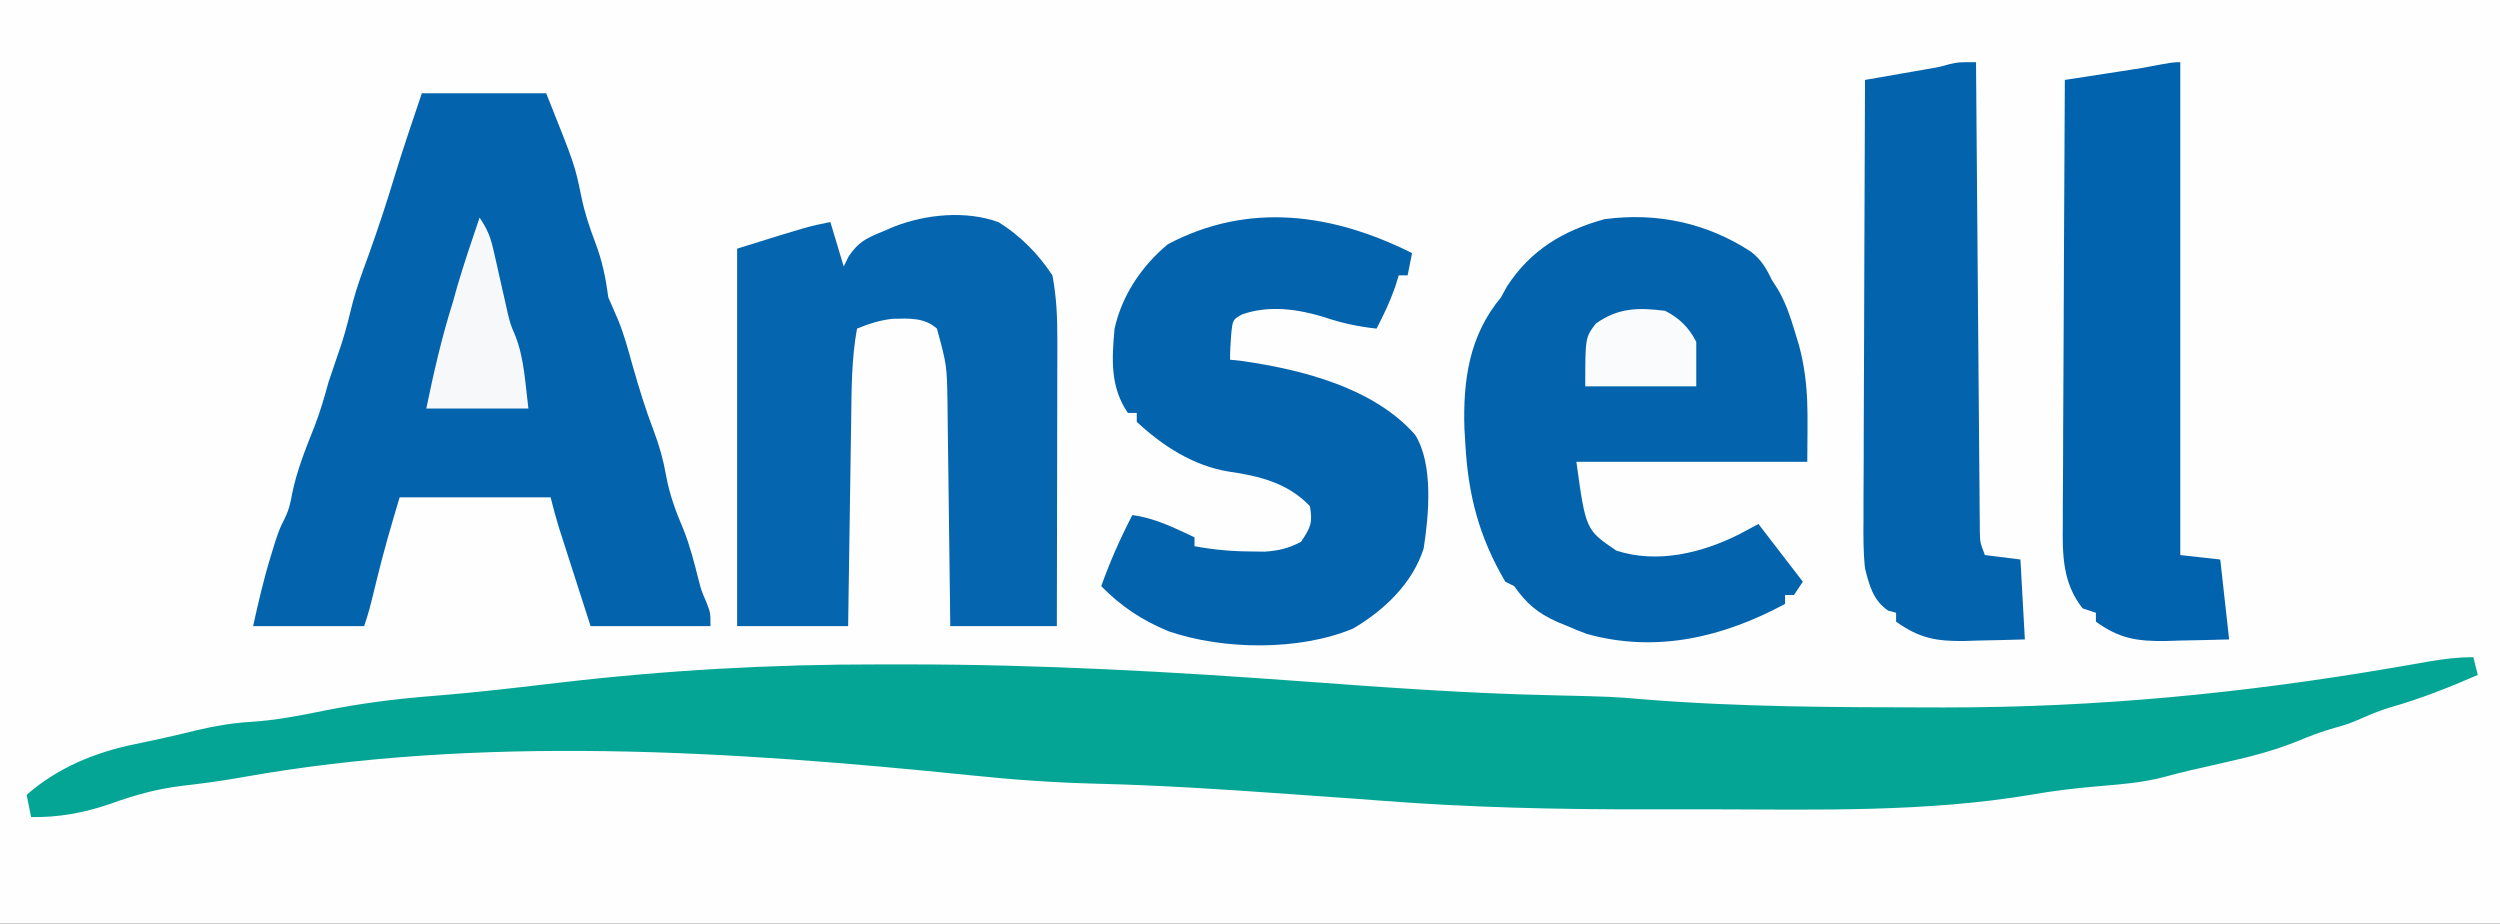
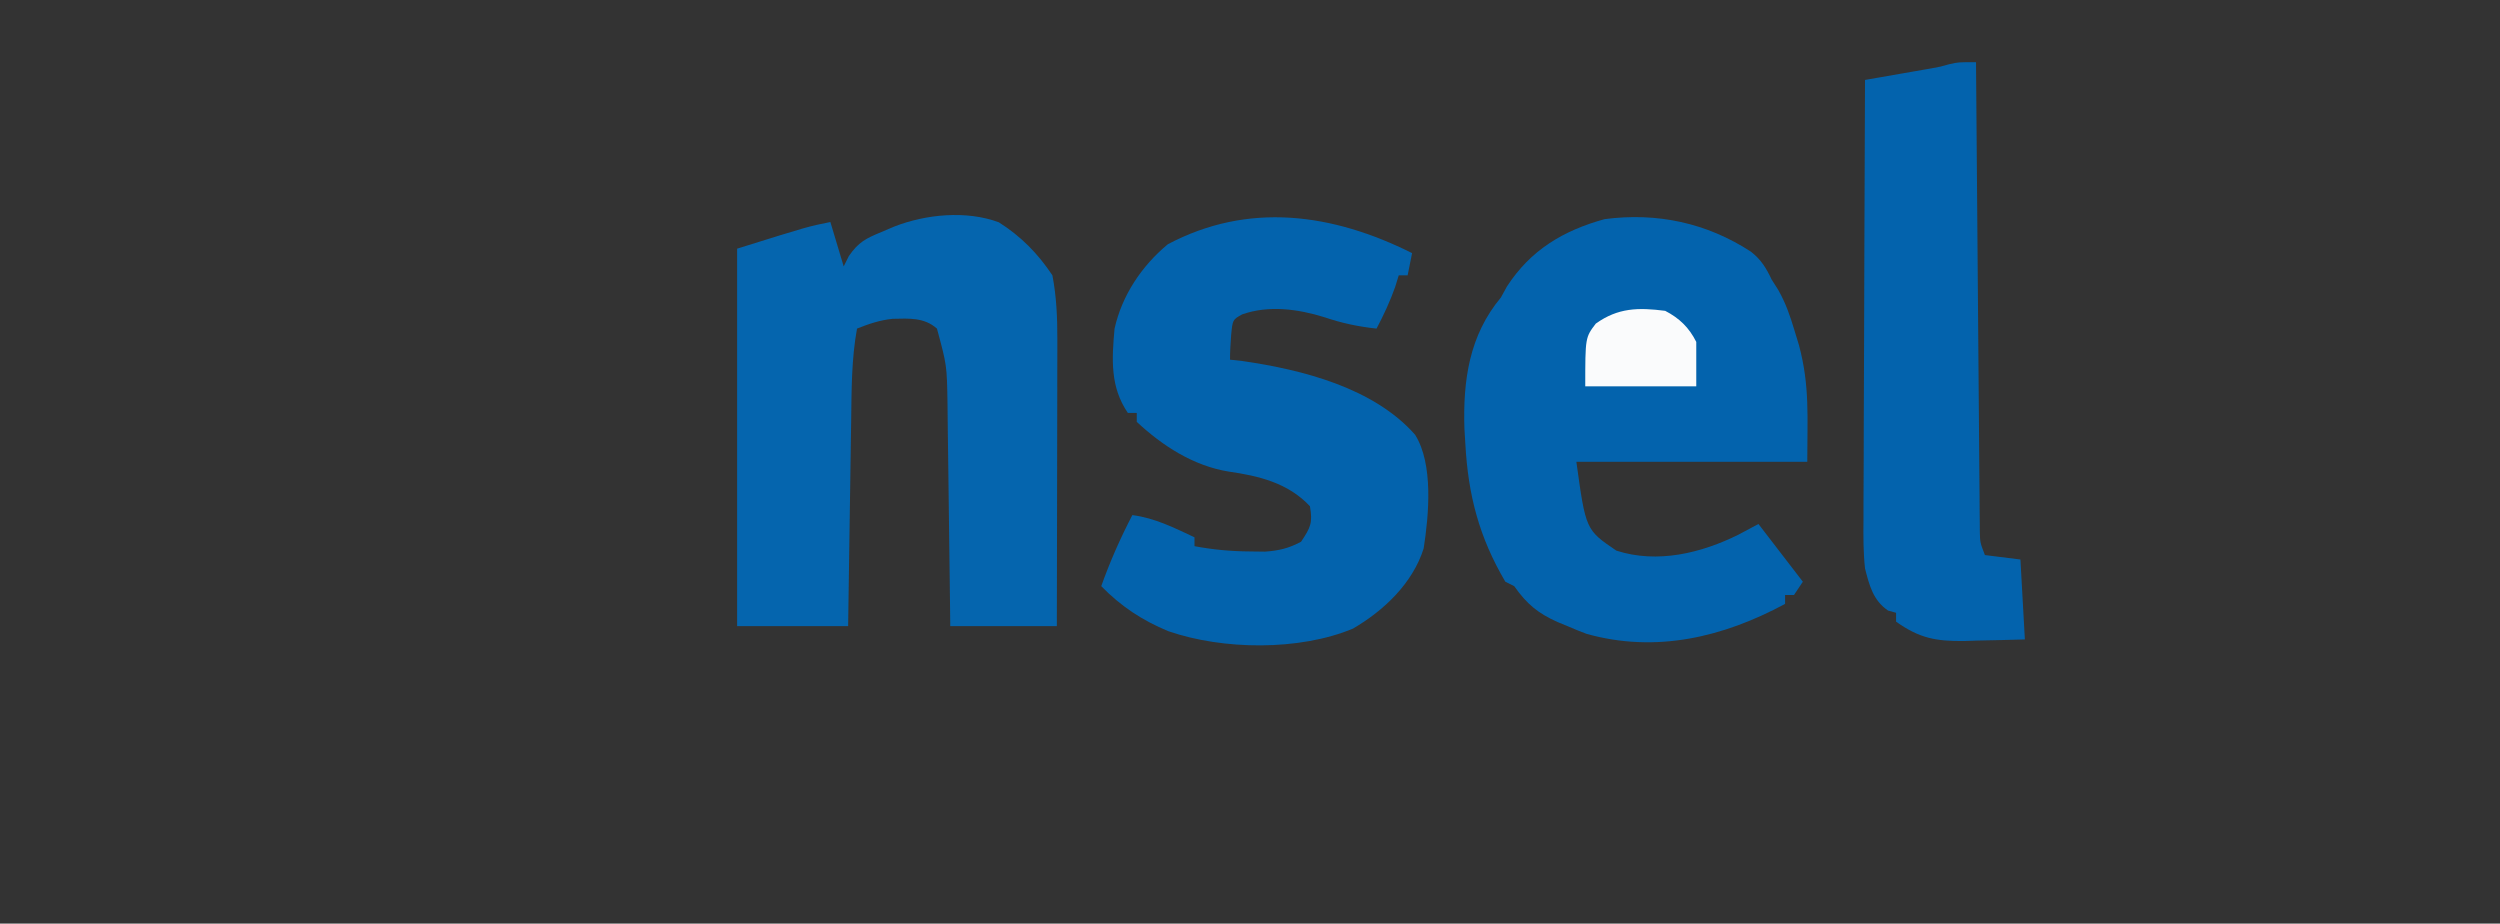
<svg xmlns="http://www.w3.org/2000/svg" version="1.1" width="563" height="208">
  <rect width="100%" height="100%" fill="#333333" stroke="none" />
-   <path d="M0 0 C185.79 0 371.58 0 563 0 C563 68.64 563 137.28 563 208 C377.21 208 191.42 208 0 208 C0 139.36 0 70.72 0 0 Z " fill="#FEFEFE" transform="translate(0,0)" />
-   <path d="M0 0 C0.33 1.32 0.66 2.64 1 4 C-5.505 6.828 -11.931 9.386 -18.758 11.316 C-20.818 11.944 -22.723 12.685 -24.688 13.562 C-28 15 -28 15 -31.312 15.938 C-34.225 16.777 -36.792 17.724 -39.566 18.902 C-44.826 21.027 -50.097 22.397 -55.625 23.625 C-57.409 24.033 -59.193 24.442 -60.977 24.852 C-61.833 25.044 -62.688 25.236 -63.57 25.435 C-65.742 25.94 -67.887 26.504 -70.039 27.086 C-74.562 28.23 -79.11 28.612 -83.75 29 C-89.063 29.453 -94.289 30.02 -99.54 30.966 C-123.15 34.94 -147.508 34.321 -171.374 34.261 C-175.95 34.249 -180.527 34.256 -185.103 34.268 C-205.709 34.312 -226.139 33.878 -246.688 32.26 C-250.746 31.941 -254.805 31.656 -258.866 31.374 C-261.526 31.189 -264.185 30.999 -266.845 30.809 C-281.147 29.789 -295.414 28.85 -309.75 28.5 C-319.272 28.263 -328.653 27.619 -338.125 26.625 C-392.084 21.107 -448.927 17.439 -502.586 27.062 C-507.133 27.873 -511.662 28.477 -516.25 29 C-521.883 29.705 -526.882 31.122 -532.211 33.047 C-538.056 35.044 -543.825 36.131 -550 36 C-550.33 34.35 -550.66 32.7 -551 31 C-543.982 24.859 -535.571 21.404 -526.5 19.562 C-521.764 18.589 -517.069 17.534 -512.375 16.375 C-508.383 15.442 -504.589 14.812 -500.5 14.562 C-494.914 14.211 -489.596 13.179 -484.125 12.062 C-476.181 10.474 -468.351 9.429 -460.279 8.789 C-454.345 8.314 -448.433 7.736 -442.52 7.062 C-441.381 6.933 -441.381 6.933 -440.22 6.801 C-437.176 6.453 -434.132 6.104 -431.09 5.746 C-407.093 2.923 -383.215 1.594 -359.055 1.623 C-356.838 1.625 -354.62 1.624 -352.403 1.623 C-322.627 1.626 -293.067 3.269 -263.379 5.462 C-244.897 6.822 -226.407 8.157 -207.875 8.562 C-193.78 8.897 -193.78 8.897 -187.195 9.465 C-165.322 11.247 -143.31 11.284 -121.375 11.312 C-120.643 11.314 -119.912 11.315 -119.158 11.316 C-84.675 11.344 -51.585 8.117 -17.6 2.287 C-16.279 2.06 -16.279 2.06 -14.931 1.829 C-13.283 1.545 -11.635 1.257 -9.988 0.965 C-6.583 0.374 -3.469 0 0 0 Z " fill="#05A595" transform="translate(557,148)" />
-   <path d="M0 0 C9.24 0 18.48 0 28 0 C34.463 16.159 34.463 16.159 35.938 23.375 C36.673 26.942 37.77 30.22 39.062 33.625 C40.637 37.782 41.406 41.588 42 46 C42.726 47.683 43.454 49.366 44.196 51.042 C45.559 54.361 46.475 57.798 47.438 61.25 C48.854 66.223 50.339 71.103 52.188 75.938 C53.466 79.31 54.368 82.512 55 86.062 C55.787 90.478 57.241 94.296 58.988 98.414 C60.399 102.021 61.347 105.705 62.289 109.457 C62.96 112.051 62.96 112.051 64.086 114.637 C65 117 65 117 65 120 C56.09 120 47.18 120 38 120 C36.051 113.936 36.051 113.936 34.062 107.75 C33.654 106.481 33.245 105.212 32.824 103.905 C32.502 102.9 32.18 101.895 31.848 100.859 C31.518 99.833 31.188 98.807 30.848 97.749 C30.16 95.52 29.566 93.263 29 91 C17.78 91 6.56 91 -5 91 C-6.844 97.148 -8.619 103.214 -10.125 109.438 C-11.881 116.644 -11.881 116.644 -13 120 C-21.25 120 -29.5 120 -38 120 C-36.794 114.572 -35.63 109.454 -34 104.188 C-33.505 102.569 -33.505 102.569 -33 100.918 C-32 98 -32 98 -30.926 95.859 C-29.945 93.889 -29.565 92.224 -29.188 90.062 C-28.101 84.802 -26.136 79.978 -24.16 74.996 C-22.886 71.707 -21.928 68.402 -21 65 C-20.017 62.047 -19.014 59.102 -18 56.16 C-17.05 53.156 -16.299 50.137 -15.554 47.077 C-14.622 43.581 -13.368 40.208 -12.125 36.812 C-9.92 30.683 -7.886 24.533 -6.012 18.293 C-4.126 12.156 -2.047 6.085 0 0 Z " fill="#0363AD" transform="translate(95,21)" />
  <path d="M0 0 C2.301 1.8 3.441 3.697 4.688 6.32 C5.163 7.064 5.639 7.808 6.129 8.574 C7.837 11.584 8.821 14.445 9.812 17.758 C10.311 19.396 10.311 19.396 10.82 21.066 C13.27 30.258 12.688 37.154 12.688 47.32 C-4.473 47.32 -21.633 47.32 -39.312 47.32 C-37.2 62.639 -37.2 62.639 -30.312 67.32 C-21.078 70.315 -11.141 67.873 -2.75 63.695 C-1.286 62.912 0.179 62.128 1.688 61.32 C4.987 65.61 8.287 69.9 11.688 74.32 C11.027 75.31 10.367 76.3 9.688 77.32 C9.027 77.32 8.367 77.32 7.688 77.32 C7.688 77.98 7.688 78.64 7.688 79.32 C-6.254 86.827 -21.348 90.449 -37 86.07 C-38.453 85.528 -39.893 84.946 -41.312 84.32 C-42.049 84.019 -42.785 83.717 -43.543 83.406 C-47.969 81.423 -50.476 79.357 -53.312 75.32 C-53.972 74.99 -54.633 74.66 -55.312 74.32 C-61.208 64.294 -63.68 54.854 -64.312 43.32 C-64.382 42.185 -64.452 41.049 -64.523 39.879 C-64.866 28.939 -63.436 18.868 -56.312 10.32 C-55.859 9.495 -55.405 8.67 -54.938 7.82 C-49.621 -0.359 -42.31 -4.747 -32.965 -7.328 C-21.152 -8.894 -9.933 -6.48 0 0 Z " fill="#0363AD" transform="translate(394.312,56.68)" />
  <path d="M0 0 C4.989 3.156 8.794 7.035 12.062 11.938 C12.988 16.765 13.185 21.435 13.176 26.342 C13.176 27.045 13.176 27.748 13.176 28.473 C13.176 30.772 13.168 33.072 13.16 35.371 C13.158 36.975 13.157 38.58 13.156 40.184 C13.152 44.387 13.142 48.591 13.131 52.795 C13.121 57.092 13.116 61.389 13.111 65.686 C13.101 74.103 13.083 82.52 13.062 90.938 C5.143 90.938 -2.777 90.938 -10.938 90.938 C-10.967 88.266 -10.967 88.266 -10.998 85.541 C-11.066 79.637 -11.142 73.734 -11.225 67.831 C-11.275 64.254 -11.321 60.677 -11.359 57.1 C-11.396 53.644 -11.443 50.188 -11.496 46.733 C-11.523 44.781 -11.541 42.83 -11.558 40.879 C-11.695 32.219 -11.695 32.219 -13.938 23.938 C-16.802 21.403 -20.178 21.651 -23.898 21.734 C-26.758 22.019 -29.28 22.875 -31.938 23.938 C-33.195 30.842 -33.162 37.744 -33.254 44.746 C-33.275 46.081 -33.296 47.417 -33.317 48.752 C-33.372 52.245 -33.421 55.738 -33.47 59.232 C-33.52 62.805 -33.576 66.378 -33.631 69.951 C-33.738 76.947 -33.839 83.942 -33.938 90.938 C-42.188 90.938 -50.438 90.938 -58.938 90.938 C-58.938 62.888 -58.938 34.837 -58.938 5.938 C-42.938 0.938 -42.938 0.938 -37.938 -0.062 C-36.947 3.237 -35.958 6.537 -34.938 9.938 C-34.556 9.169 -34.174 8.401 -33.781 7.609 C-31.6 4.449 -29.951 3.642 -26.438 2.188 C-24.999 1.576 -24.999 1.576 -23.531 0.953 C-16.452 -1.819 -7.293 -2.72 0 0 Z " fill="#0565AE" transform="translate(224.938,50.062)" />
  <path d="M0 0 C-0.33 1.65 -0.66 3.3 -1 5 C-1.66 5 -2.32 5 -3 5 C-3.268 5.866 -3.536 6.732 -3.812 7.625 C-4.971 10.918 -6.382 13.911 -8 17 C-12.148 16.549 -15.795 15.777 -19.75 14.438 C-25.693 12.584 -32.286 11.692 -38.273 13.801 C-40.417 14.998 -40.417 14.998 -40.75 18.5 C-40.881 20.331 -41 22.165 -41 24 C-40.078 24.101 -39.157 24.201 -38.207 24.305 C-24.687 26.255 -8.638 30.345 0.672 40.895 C4.844 47.508 3.778 59.006 2.609 66.508 C0.126 74.373 -6.356 80.507 -13.312 84.562 C-25.386 89.604 -42.579 89.396 -54.883 85.144 C-60.77 82.719 -65.568 79.541 -70 75 C-68.011 69.431 -65.72 64.252 -63 59 C-57.93 59.654 -53.58 61.855 -49 64 C-49 64.66 -49 65.32 -49 66 C-44.771 66.797 -40.74 67.162 -36.438 67.188 C-35.343 67.202 -34.249 67.216 -33.121 67.23 C-29.941 66.996 -27.81 66.487 -25 65 C-22.839 61.758 -22.358 60.763 -23 57 C-27.946 51.745 -34.489 50.17 -41.375 49.188 C-49.26 47.884 -56.192 43.421 -62 38 C-62 37.34 -62 36.68 -62 36 C-62.66 36 -63.32 36 -64 36 C-68.014 30.146 -67.624 23.884 -67 17 C-65.319 9.482 -60.881 2.88 -55 -2 C-36.858 -11.584 -17.97 -8.985 0 0 Z " fill="#0363AD" transform="translate(318,57)" />
-   <path d="M0 0 C0 36.63 0 73.26 0 111 C2.97 111.33 5.94 111.66 9 112 C9.66 117.94 10.32 123.88 11 130 C7.312 130.108 3.627 130.188 -0.062 130.25 C-1.101 130.284 -2.139 130.317 -3.209 130.352 C-9.743 130.435 -13.661 129.847 -19 126 C-19 125.34 -19 124.68 -19 124 C-19.99 123.67 -20.98 123.34 -22 123 C-26.526 117.273 -26.554 110.887 -26.454 103.902 C-26.455 102.819 -26.455 101.735 -26.456 100.618 C-26.453 97.058 -26.422 93.498 -26.391 89.938 C-26.383 87.46 -26.377 84.983 -26.373 82.506 C-26.358 76.002 -26.319 69.499 -26.275 62.995 C-26.234 56.352 -26.215 49.709 -26.195 43.066 C-26.152 30.044 -26.085 17.022 -26 4 C-25.44 3.914 -24.88 3.829 -24.303 3.74 C-21.764 3.351 -19.226 2.957 -16.688 2.562 C-15.806 2.428 -14.925 2.293 -14.018 2.154 C-13.17 2.022 -12.322 1.89 -11.449 1.754 C-10.279 1.573 -10.279 1.573 -9.085 1.389 C-1.64 0 -1.64 0 0 0 Z " fill="#0162AD" transform="translate(491,14)" />
  <path d="M0 0 C0.004 0.554 0.008 1.108 0.013 1.678 C0.116 15.149 0.225 28.619 0.339 42.089 C0.395 48.603 0.448 55.117 0.497 61.631 C0.545 67.914 0.597 74.197 0.653 80.48 C0.673 82.88 0.692 85.281 0.709 87.682 C0.733 91.036 0.763 94.391 0.795 97.745 C0.803 99.244 0.803 99.244 0.812 100.773 C0.822 101.686 0.832 102.599 0.842 103.539 C0.848 104.333 0.855 105.126 0.861 105.944 C0.927 108.2 0.927 108.2 2 111 C4.64 111.33 7.28 111.66 10 112 C10.495 120.91 10.495 120.91 11 130 C7.478 130.108 3.96 130.188 0.438 130.25 C-0.553 130.284 -1.544 130.317 -2.564 130.352 C-8.977 130.437 -12.747 129.742 -18 126 C-18 125.34 -18 124.68 -18 124 C-18.598 123.835 -19.196 123.67 -19.812 123.5 C-23.193 121.182 -24.024 117.826 -25 114 C-25.396 110.325 -25.38 106.688 -25.341 102.994 C-25.341 101.92 -25.341 100.846 -25.342 99.739 C-25.34 96.212 -25.317 92.684 -25.293 89.156 C-25.287 86.701 -25.283 84.247 -25.28 81.792 C-25.269 75.347 -25.239 68.903 -25.206 62.459 C-25.175 55.876 -25.162 49.294 -25.146 42.711 C-25.114 29.807 -25.064 16.904 -25 4 C-23.819 3.795 -22.638 3.59 -21.422 3.379 C-19.865 3.107 -18.307 2.835 -16.75 2.562 C-15.973 2.428 -15.195 2.293 -14.395 2.154 C-13.64 2.022 -12.886 1.89 -12.109 1.754 C-11.072 1.573 -11.072 1.573 -10.015 1.389 C-7.99 1.024 -7.99 1.024 -5.993 0.453 C-4 0 -4 0 0 0 Z " fill="#0363AD" transform="translate(445,14)" />
-   <path d="M0 0 C1.902 2.853 2.489 4.451 3.219 7.711 C3.534 9.084 3.534 9.084 3.855 10.484 C4.175 11.915 4.175 11.915 4.5 13.375 C4.923 15.259 5.35 17.141 5.781 19.023 C5.968 19.858 6.154 20.692 6.346 21.552 C6.963 24.057 6.963 24.057 8.037 26.589 C10.089 31.724 10.289 37.563 11 43 C3.41 43 -4.18 43 -12 43 C-10.323 34.857 -8.502 26.924 -6 19 C-5.691 17.886 -5.381 16.773 -5.062 15.625 C-3.522 10.368 -1.755 5.189 0 0 Z " fill="#F6F8FA" transform="translate(108,49)" />
  <path d="M0 0 C3.179 1.644 5.378 3.756 7 7 C7 10.3 7 13.6 7 17 C-1.25 17 -9.5 17 -18 17 C-18 6 -18 6 -15.625 2.875 C-10.623 -0.698 -6.045 -0.783 0 0 Z " fill="#FAFBFC" transform="translate(375,70)" />
</svg>